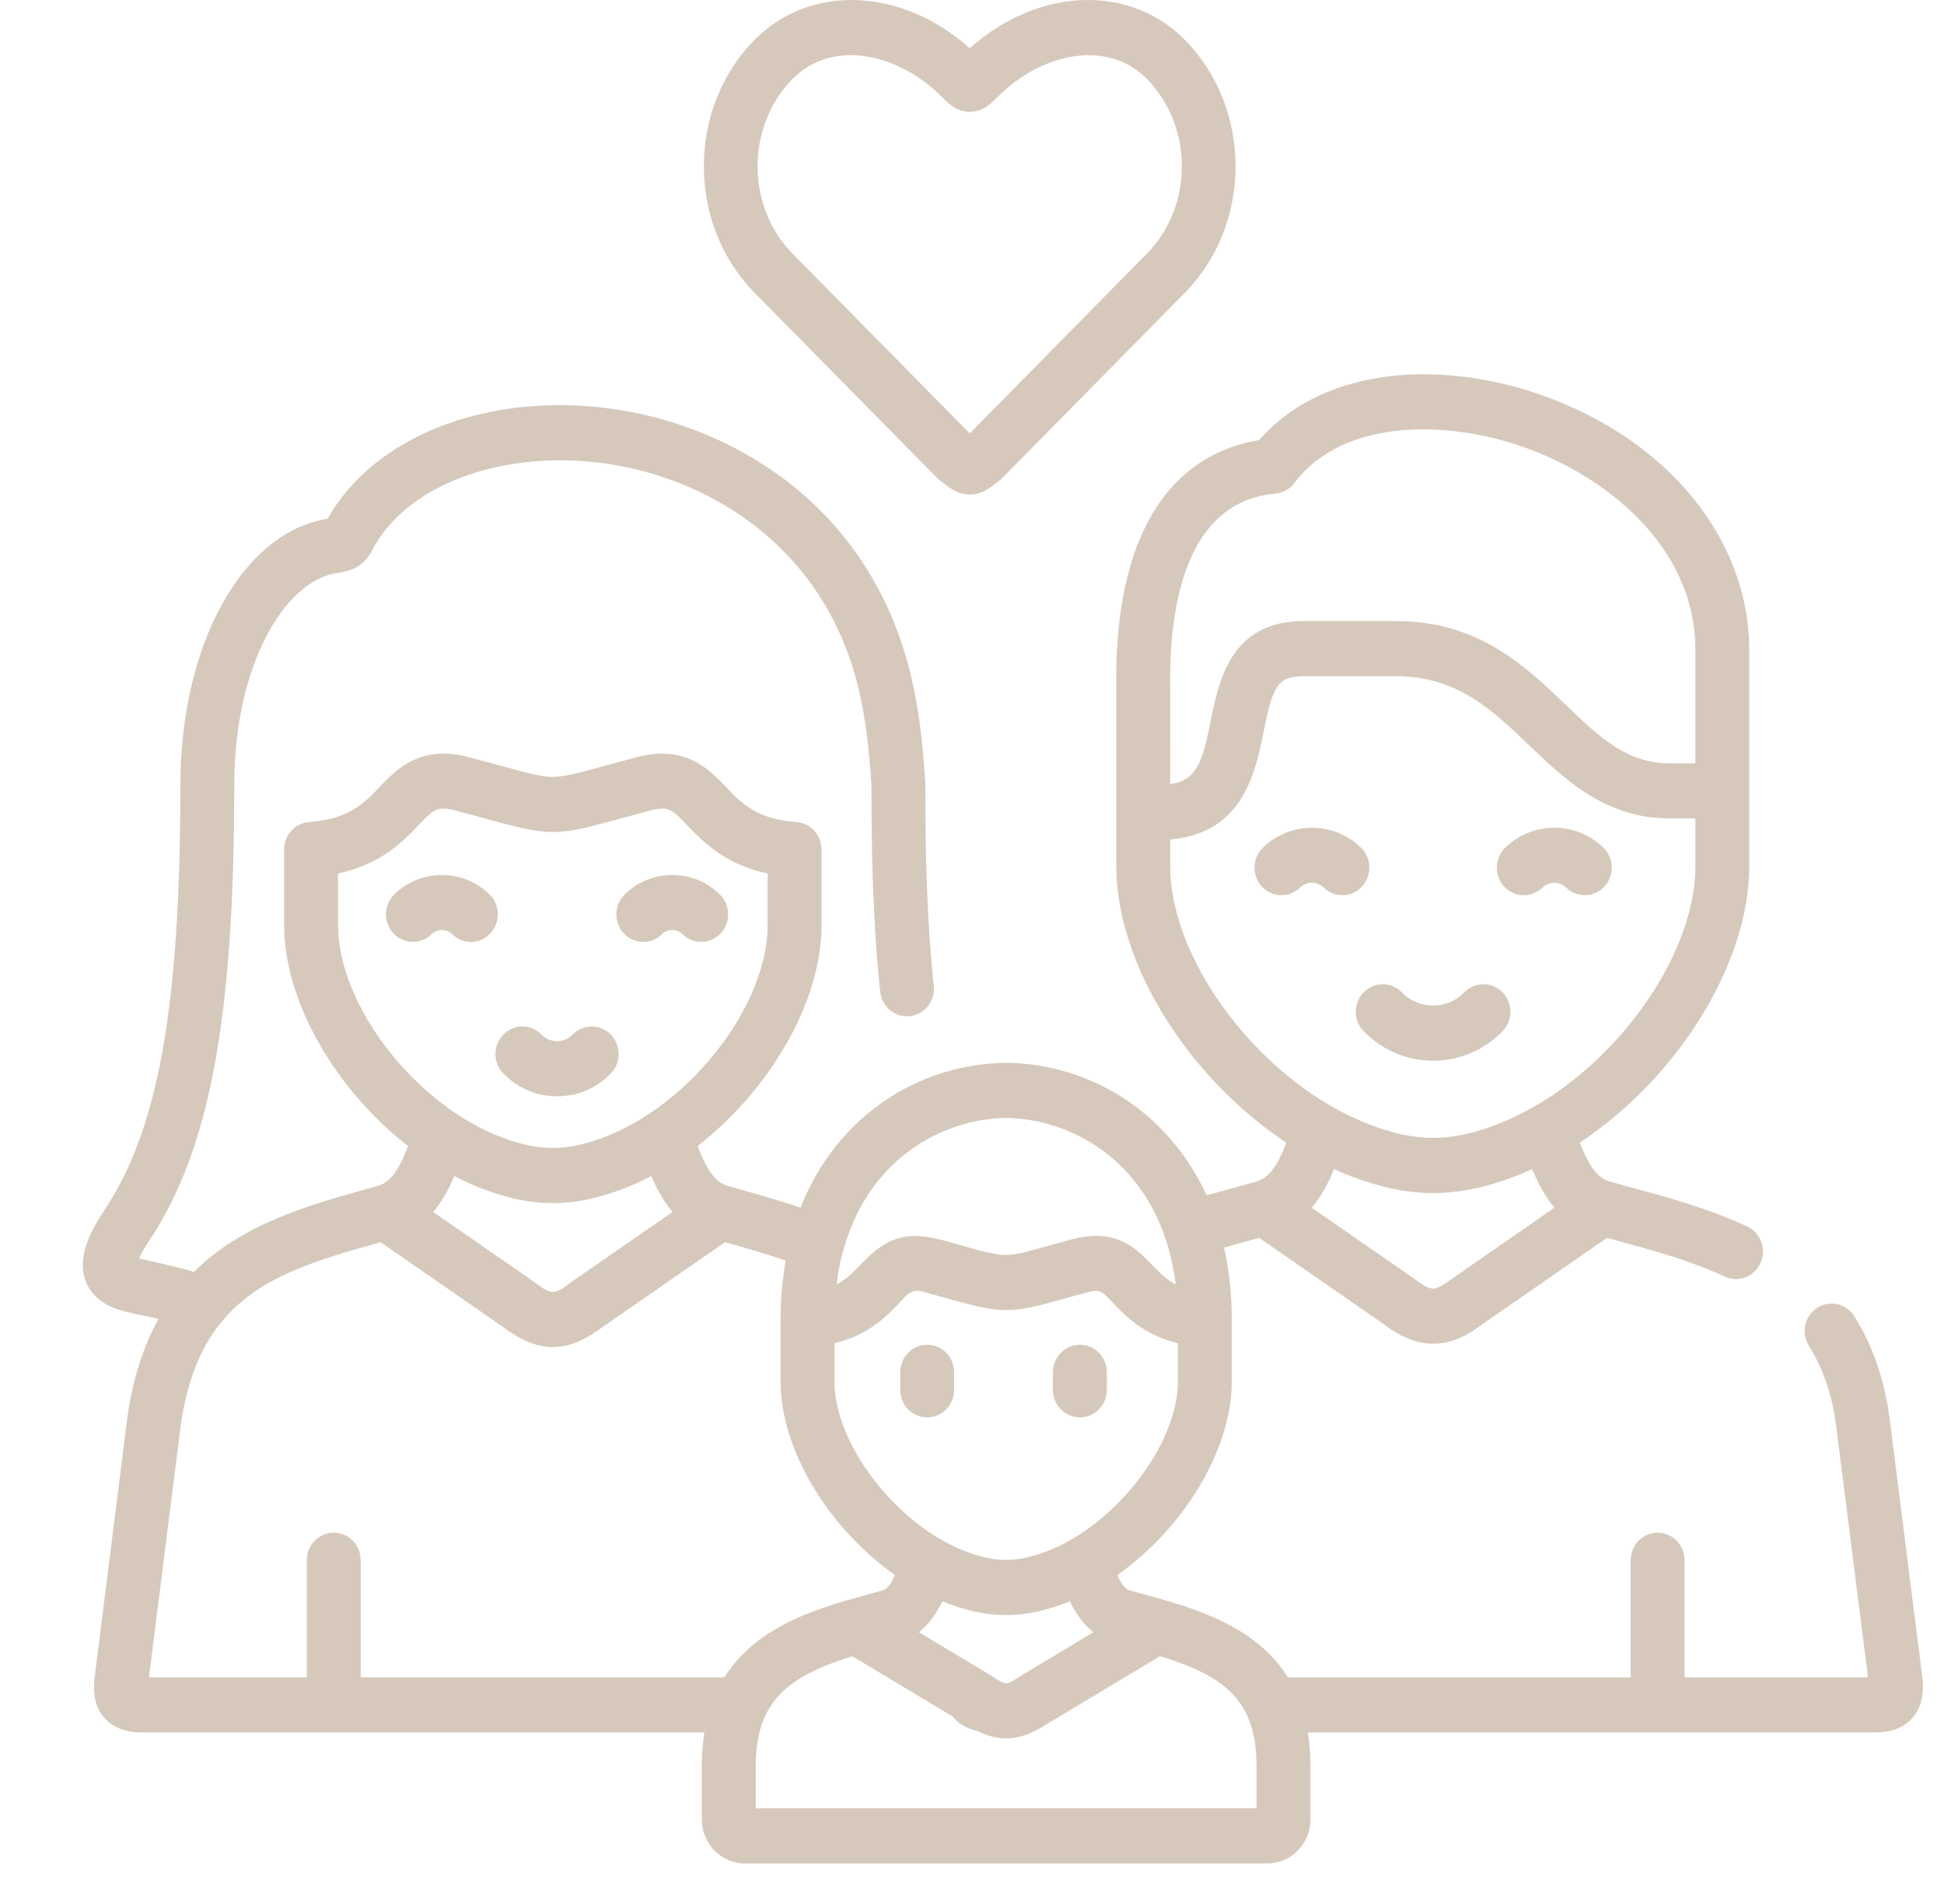
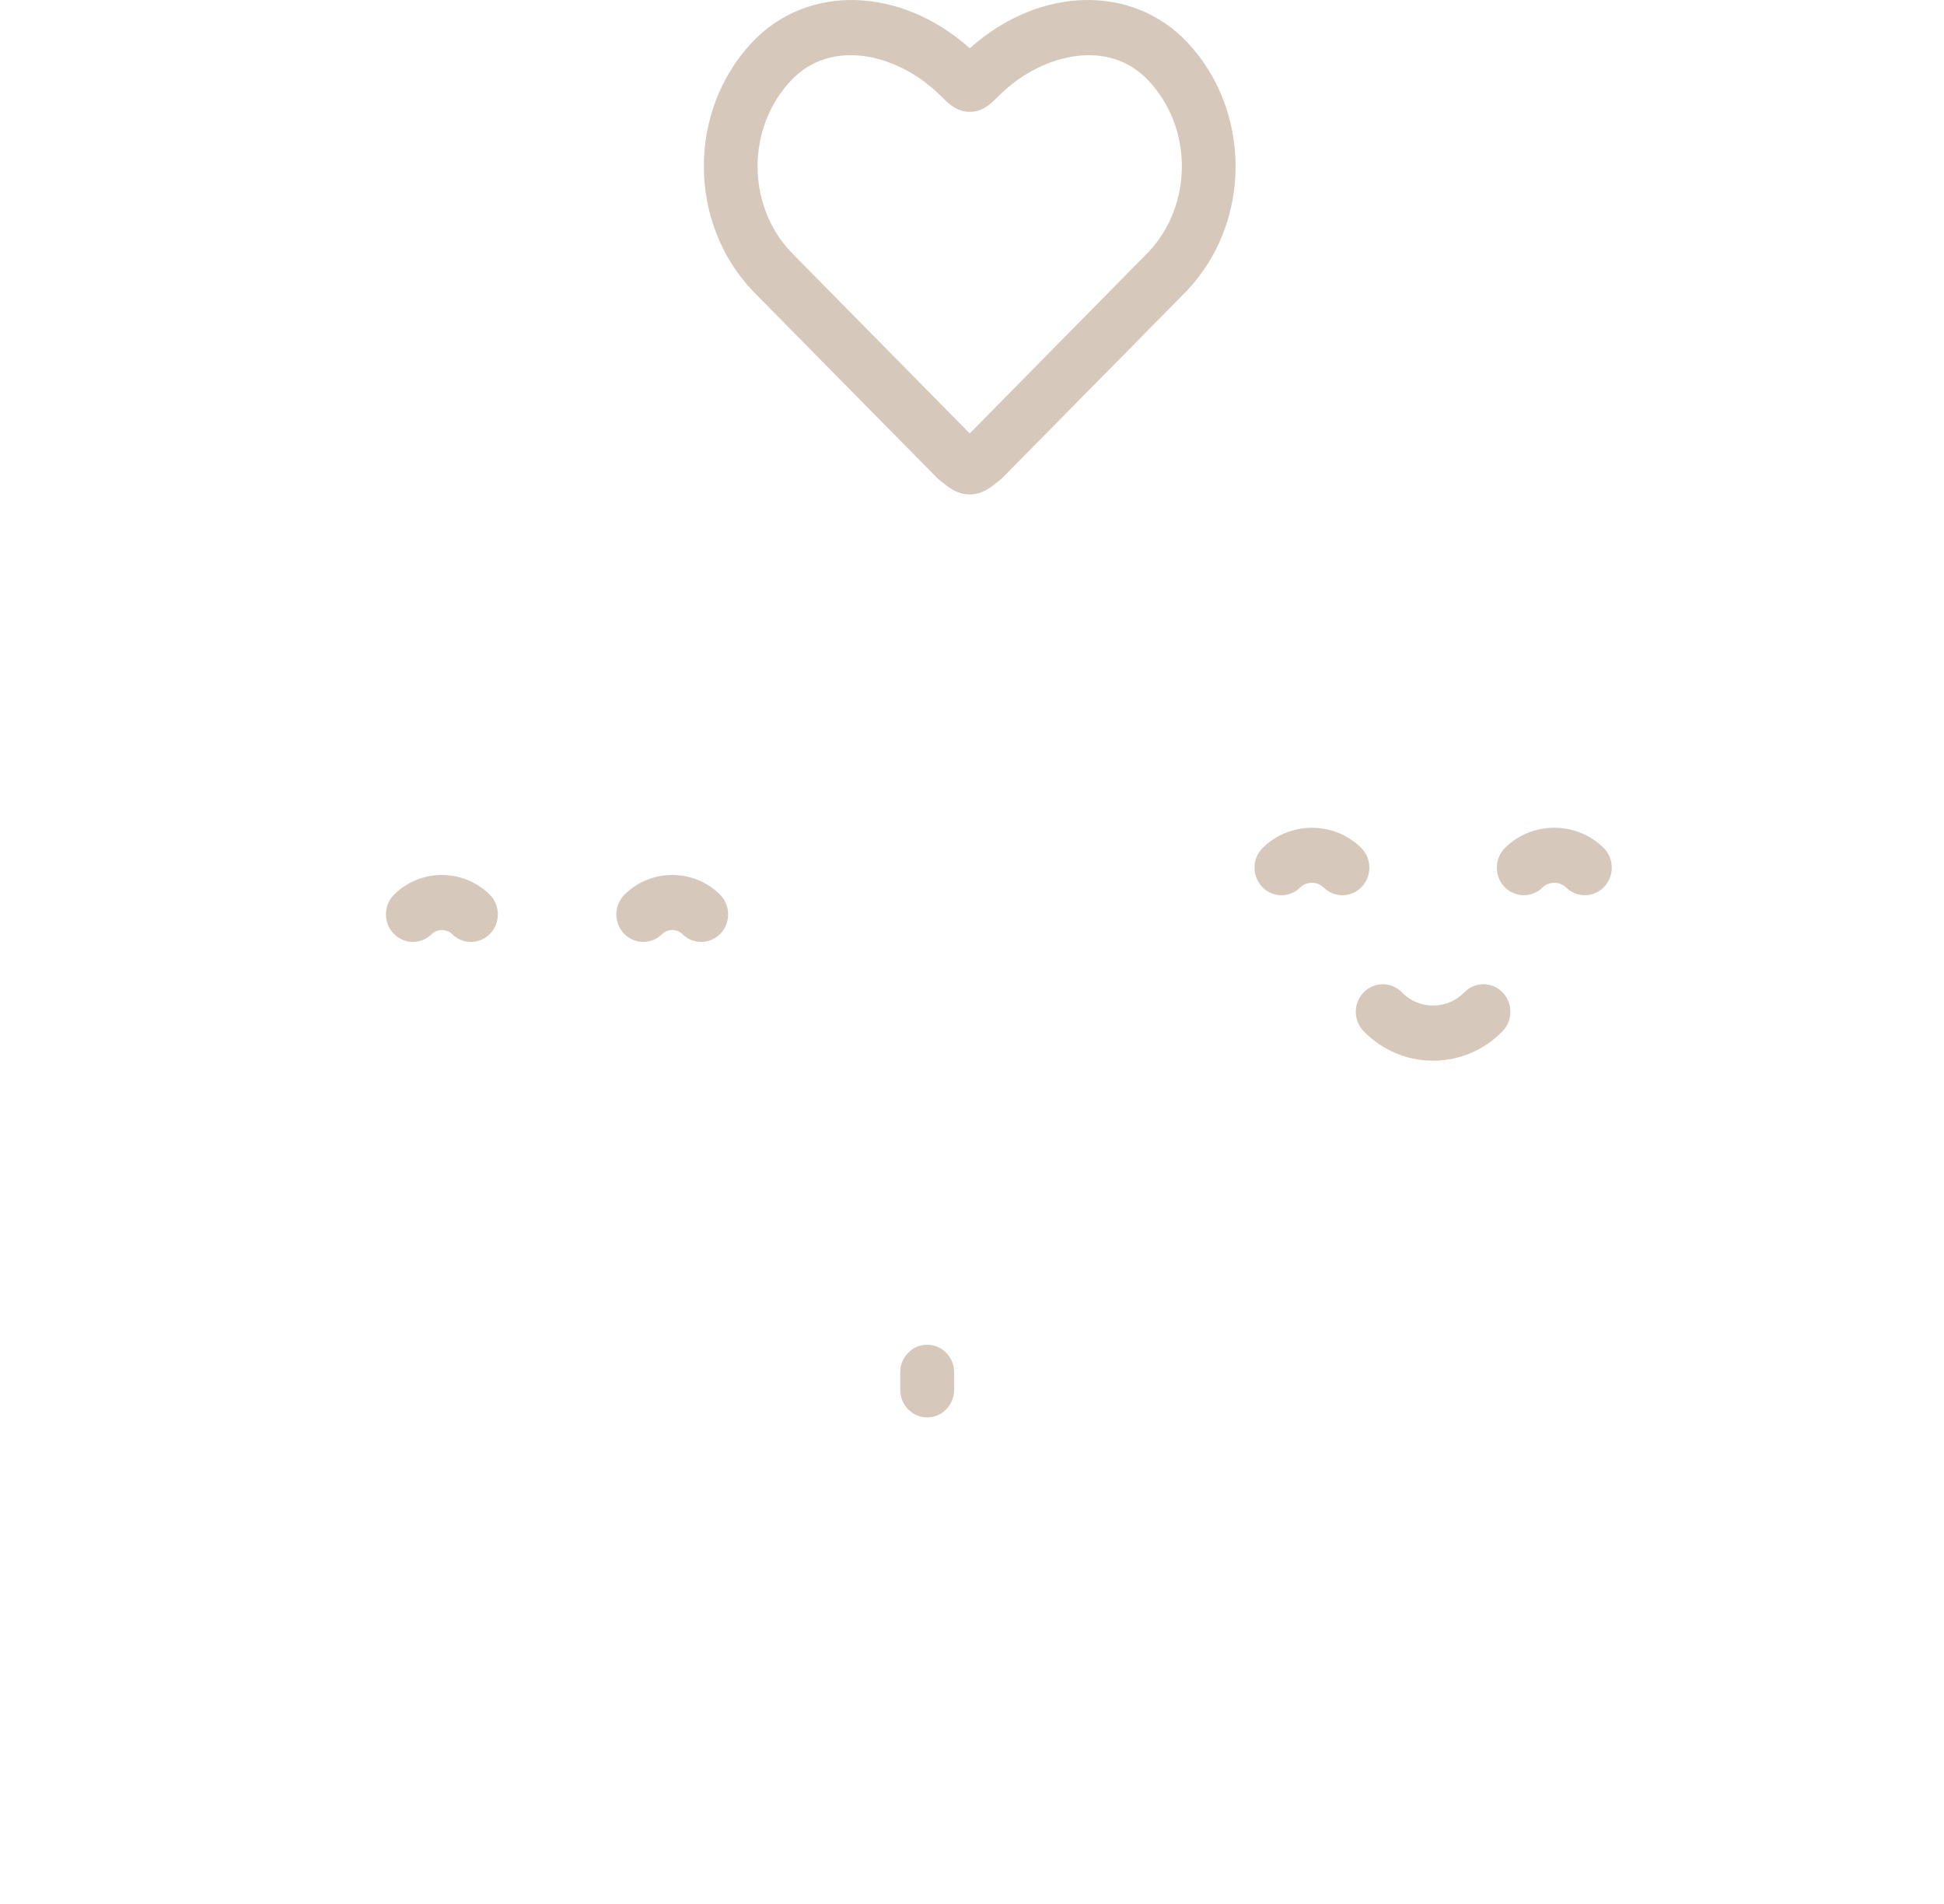
<svg xmlns="http://www.w3.org/2000/svg" width="48" height="47" viewBox="0 0 48 47" fill="none">
-   <path d="M47.461 41.372L46.665 35.076C46.541 34.088 46.245 33.218 45.784 32.49C45.585 32.175 45.173 32.084 44.864 32.288C44.555 32.492 44.467 32.913 44.666 33.229C45.023 33.792 45.244 34.453 45.344 35.25L46.123 41.407H41.595V38.516C41.595 38.14 41.297 37.835 40.929 37.835C40.562 37.835 40.264 38.14 40.264 38.516V41.407H31.8C31.101 40.288 29.859 39.818 28.741 39.495C28.733 39.492 28.724 39.49 28.716 39.488C28.541 39.437 28.369 39.391 28.204 39.345C28.096 39.316 27.991 39.287 27.888 39.258C27.767 39.225 27.667 39.058 27.588 38.882C29.21 37.741 30.414 35.803 30.414 34.11V32.575C30.414 31.95 30.35 31.355 30.223 30.797C30.441 30.735 31.02 30.578 31.092 30.558L34.128 32.661C34.446 32.903 34.872 33.172 35.385 33.17C35.895 33.177 36.324 32.903 36.643 32.661L39.679 30.558C39.739 30.575 39.8 30.591 39.86 30.608C40.783 30.858 41.738 31.116 42.588 31.514C42.923 31.669 43.318 31.518 43.47 31.177C43.623 30.835 43.475 30.432 43.141 30.276C42.188 29.831 41.178 29.557 40.202 29.292C40.046 29.249 39.891 29.206 39.735 29.162C39.376 29.062 39.158 28.599 39.008 28.207C41.395 26.627 43.192 23.817 43.192 21.375V16.044C43.192 13.306 41.166 10.832 38.031 9.741C36.718 9.284 35.326 9.132 34.114 9.314C32.848 9.504 31.809 10.038 31.09 10.865C29.622 11.101 27.489 12.263 27.562 17.039C27.563 17.085 27.563 21.375 27.563 21.375C27.563 23.816 29.368 26.627 31.763 28.209C31.613 28.602 31.395 29.062 31.035 29.162C31.018 29.167 31.002 29.173 30.985 29.179C30.836 29.22 30.044 29.436 29.793 29.507C29.515 28.897 29.144 28.352 28.686 27.883C27.676 26.845 26.314 26.26 24.855 26.235H24.834C23.373 26.26 22.012 26.845 21 27.883C20.468 28.428 20.057 29.078 19.767 29.811C19.236 29.627 17.956 29.269 17.956 29.269C17.591 29.168 17.374 28.686 17.225 28.291C19.001 26.91 20.285 24.742 20.285 22.838V20.971C20.285 20.613 20.014 20.317 19.665 20.291C18.686 20.221 18.317 19.836 17.927 19.428C17.501 18.984 16.918 18.375 15.728 18.69C15.417 18.772 15.153 18.843 14.925 18.906C14.26 19.087 13.927 19.178 13.65 19.178C13.374 19.178 13.04 19.087 12.375 18.906C12.147 18.843 11.884 18.772 11.573 18.69C10.38 18.376 9.797 18.985 9.372 19.429C8.981 19.837 8.613 20.221 7.635 20.291C7.286 20.317 7.016 20.613 7.016 20.971V22.838C7.016 24.741 8.3 26.91 10.075 28.291C9.927 28.687 9.71 29.168 9.344 29.269L9.158 29.322C7.633 29.746 5.988 30.204 4.788 31.397C4.501 31.302 3.53 31.087 3.435 31.063C3.479 30.965 3.558 30.818 3.696 30.61C5.179 28.372 5.784 25.121 5.784 19.39C5.784 16.367 7.055 14.352 8.289 14.151C8.307 14.148 8.326 14.146 8.344 14.143C8.524 14.117 8.947 14.057 9.181 13.599C9.993 12.002 12.318 11.109 14.838 11.428C17.362 11.747 20.364 13.397 21.216 17.071C21.366 17.725 21.459 18.441 21.517 19.39C21.517 20.921 21.544 22.721 21.734 24.483C21.774 24.857 22.103 25.126 22.468 25.084C22.834 25.044 23.097 24.707 23.057 24.334C22.873 22.629 22.848 20.867 22.848 19.369C22.848 19.356 22.847 19.341 22.846 19.328C22.784 18.288 22.681 17.496 22.512 16.759C21.502 12.405 17.97 10.452 15.001 10.077C11.975 9.694 9.227 10.787 8.088 12.806C8.084 12.806 8.079 12.807 8.075 12.808C5.975 13.151 4.453 15.919 4.453 19.39C4.453 24.825 3.914 27.854 2.594 29.846C2.227 30.401 1.884 31.047 2.125 31.647C2.363 32.239 2.979 32.363 3.474 32.462L3.569 32.482C3.69 32.507 3.805 32.532 3.914 32.559C3.535 33.241 3.258 34.083 3.126 35.135L2.34 41.377C2.304 41.66 2.288 42.073 2.57 42.401C2.885 42.767 3.368 42.767 3.551 42.767H17.392C17.351 43.02 17.329 43.294 17.329 43.59V44.915C17.329 45.513 17.804 46 18.39 46H31.295C31.881 46 32.357 45.513 32.357 44.915V43.59C32.357 43.294 32.335 43.02 32.294 42.767H46.242C46.555 42.767 46.949 42.726 47.228 42.4C47.511 42.072 47.496 41.656 47.461 41.372ZM35.885 31.543C35.877 31.548 35.869 31.554 35.861 31.56C35.589 31.766 35.457 31.81 35.394 31.81H35.385C35.382 31.81 35.379 31.811 35.376 31.81C35.313 31.81 35.181 31.766 34.91 31.56C34.902 31.554 34.894 31.548 34.886 31.543L32.389 29.813C32.642 29.512 32.815 29.166 32.94 28.862C33.081 28.925 33.222 28.986 33.365 29.04C34.105 29.32 34.747 29.451 35.386 29.451C36.027 29.451 36.669 29.32 37.406 29.04C37.549 28.986 37.69 28.925 37.831 28.861C37.956 29.165 38.129 29.512 38.382 29.812L35.885 31.543ZM31.492 12.185C31.677 12.168 31.847 12.073 31.961 11.923C32.673 10.977 33.871 10.599 35.14 10.599C35.969 10.599 36.828 10.76 37.602 11.03C39.567 11.713 41.861 13.437 41.861 16.044V18.843H41.227C40.166 18.843 39.503 18.207 38.663 17.402C37.651 16.431 36.503 15.33 34.453 15.33H32.19C30.388 15.33 30.091 16.812 29.895 17.792C29.686 18.834 29.541 19.263 28.894 19.357C28.894 19.357 28.894 17.073 28.893 17.018C28.861 14.924 29.286 12.385 31.492 12.185ZM28.894 21.375V20.724C30.697 20.564 30.997 19.071 31.199 18.065C31.422 16.952 31.54 16.692 32.189 16.692H34.453C35.977 16.692 36.839 17.519 37.753 18.395C38.637 19.242 39.639 20.204 41.227 20.204H41.861V21.375C41.861 23.785 39.563 26.77 36.942 27.764C36.357 27.987 35.863 28.09 35.386 28.09C34.91 28.09 34.415 27.987 33.828 27.764C31.2 26.767 28.894 23.782 28.894 21.375ZM20.877 30.682C21.525 28.614 23.232 27.628 24.844 27.596C26.244 27.624 27.715 28.37 28.502 29.918C28.694 30.297 28.847 30.724 28.946 31.2C28.981 31.363 29.009 31.531 29.031 31.705C28.842 31.609 28.701 31.485 28.565 31.347C28.525 31.307 28.485 31.266 28.444 31.224C28.158 30.926 27.793 30.544 27.162 30.511C26.885 30.493 26.61 30.552 26.344 30.625C26.077 30.697 25.813 30.776 25.546 30.848C25.262 30.923 24.971 31.009 24.675 30.969C24.252 30.911 23.836 30.764 23.424 30.653C22.983 30.534 22.54 30.436 22.094 30.596C21.753 30.718 21.49 30.965 21.242 31.225C21.064 31.41 20.9 31.581 20.657 31.705C20.684 31.486 20.736 31.11 20.877 30.682ZM20.605 33.159C21.447 32.954 21.886 32.498 22.194 32.176C22.293 32.072 22.409 31.914 22.555 31.875C22.703 31.834 22.886 31.915 23.026 31.953C23.427 32.061 23.825 32.182 24.231 32.269C24.559 32.34 24.887 32.362 25.22 32.313C25.608 32.255 25.988 32.136 26.366 32.033C26.484 32.001 26.603 31.968 26.722 31.937C26.826 31.909 26.935 31.87 27.043 31.866C27.234 31.859 27.372 32.05 27.493 32.176C27.802 32.497 28.24 32.954 29.083 33.159V34.109C29.083 35.658 27.537 37.655 25.839 38.298C25.538 38.413 25.273 38.48 25.015 38.5C24.642 38.531 24.281 38.463 23.846 38.297C23.799 38.279 23.752 38.261 23.705 38.241C22.066 37.545 20.605 35.617 20.605 34.109V33.159H20.605ZM26.996 40.293L25.171 41.389C25.163 41.395 25.154 41.399 25.146 41.405C25.145 41.406 25.144 41.406 25.143 41.407C24.849 41.601 24.837 41.601 24.538 41.404C24.53 41.399 24.523 41.395 24.515 41.389L23.393 40.716L22.689 40.294C22.961 40.077 23.143 39.791 23.27 39.528C23.307 39.543 23.344 39.559 23.383 39.574C23.432 39.593 23.482 39.611 23.531 39.628C23.991 39.789 24.416 39.87 24.842 39.87H24.843C25.313 39.87 25.784 39.771 26.302 39.574C26.34 39.559 26.378 39.543 26.416 39.528C26.543 39.791 26.724 40.077 26.996 40.293ZM8.348 22.838V21.563C9.408 21.337 9.947 20.774 10.322 20.381C10.703 19.984 10.794 19.889 11.241 20.008C11.547 20.088 11.808 20.159 12.033 20.221C12.786 20.425 13.2 20.539 13.651 20.539C14.101 20.539 14.516 20.425 15.268 20.221C15.493 20.159 15.753 20.088 16.06 20.007C16.506 19.89 16.596 19.984 16.976 20.381C17.352 20.773 17.892 21.337 18.954 21.563V22.838C18.954 24.809 17.065 27.256 14.914 28.074C14.437 28.255 14.035 28.339 13.651 28.339C13.264 28.339 12.862 28.255 12.385 28.075C10.234 27.256 8.348 24.809 8.348 22.838ZM16.605 29.919L14.133 31.63C14.125 31.636 14.117 31.642 14.11 31.647C13.681 31.974 13.62 31.974 13.192 31.647C13.184 31.642 13.176 31.636 13.167 31.63L10.697 29.919C10.932 29.639 11.096 29.319 11.217 29.031C11.448 29.152 11.683 29.259 11.922 29.35C12.552 29.589 13.101 29.7 13.651 29.7C14.198 29.7 14.747 29.589 15.377 29.35C15.616 29.259 15.851 29.151 16.083 29.031C16.204 29.319 16.369 29.639 16.605 29.919ZM17.887 41.407H8.906V38.515C8.906 38.139 8.608 37.835 8.24 37.835C7.873 37.835 7.575 38.139 7.575 38.515V41.407H3.678L4.447 35.308C4.594 34.14 4.934 33.309 5.422 32.689C5.459 32.654 5.491 32.615 5.52 32.572C6.43 31.51 7.808 31.108 9.399 30.665L12.409 32.749C12.856 33.086 13.253 33.254 13.651 33.254C14.048 33.254 14.446 33.086 14.892 32.749L17.901 30.665C18.423 30.811 18.924 30.952 19.4 31.12C19.318 31.583 19.274 32.068 19.274 32.575V34.11C19.274 35.803 20.477 37.741 22.098 38.882C22.019 39.058 21.919 39.224 21.799 39.258C21.694 39.287 21.587 39.316 21.48 39.346C21.315 39.391 21.146 39.437 20.972 39.487C20.961 39.49 20.949 39.493 20.939 39.497C19.823 39.82 18.585 40.291 17.887 41.407ZM31.026 44.639H18.66V43.59C18.66 41.933 19.546 41.357 21.046 40.886L23.518 42.37C23.642 42.527 23.832 42.661 24.122 42.726C24.373 42.851 24.609 42.913 24.844 42.913C25.051 42.913 25.259 42.864 25.476 42.767C25.599 42.713 25.725 42.642 25.856 42.556L27.771 41.407L28.641 40.884C29.132 41.035 29.558 41.198 29.908 41.407C30.428 41.716 30.782 42.129 30.938 42.767C30.995 43.008 31.026 43.28 31.026 43.59V44.639H31.026Z" fill="#D6C9BC" />
  <path d="M18.584 7.18L23.131 11.791C23.149 11.81 23.169 11.827 23.189 11.844L23.24 11.885C23.431 12.038 23.628 12.197 23.926 12.206C23.932 12.206 23.939 12.206 23.945 12.206C23.951 12.206 23.958 12.206 23.965 12.206C24.26 12.197 24.456 12.039 24.646 11.886L24.698 11.844C24.719 11.827 24.738 11.81 24.756 11.791L29.303 7.18C29.306 7.176 29.31 7.173 29.313 7.169C30.907 5.481 30.907 2.733 29.313 1.042C27.947 -0.405 25.65 -0.336 23.945 1.192C22.237 -0.335 19.939 -0.404 18.573 1.042C16.98 2.733 16.981 5.481 18.574 7.169C18.577 7.173 18.581 7.176 18.584 7.18ZM19.532 1.987C20.524 0.936 22.116 1.34 23.107 2.252C23.174 2.314 23.228 2.366 23.273 2.41C23.441 2.574 23.633 2.761 23.945 2.761C24.256 2.761 24.442 2.579 24.607 2.419C24.652 2.374 24.709 2.319 24.781 2.253C25.773 1.34 27.363 0.936 28.355 1.987C29.456 3.154 29.457 5.052 28.36 6.219L23.944 10.699L19.527 6.219C18.43 5.052 18.432 3.154 19.532 1.987Z" fill="#D6C9BC" />
  <path d="M37.099 25.458C37.359 25.192 37.359 24.762 37.099 24.496C36.839 24.23 36.417 24.23 36.157 24.496C35.951 24.707 35.677 24.823 35.385 24.823C35.093 24.823 34.819 24.707 34.613 24.496C34.353 24.23 33.932 24.23 33.672 24.496C33.412 24.762 33.411 25.192 33.671 25.458C34.129 25.926 34.737 26.184 35.385 26.184C36.033 26.184 36.642 25.926 37.099 25.458Z" fill="#D6C9BC" />
  <path d="M33.608 20.929C32.938 20.269 31.849 20.269 31.179 20.929C30.915 21.19 30.907 21.621 31.162 21.891C31.417 22.162 31.839 22.169 32.103 21.909C32.26 21.753 32.526 21.753 32.684 21.909C32.813 22.036 32.979 22.099 33.146 22.099C33.32 22.099 33.494 22.03 33.625 21.891C33.88 21.621 33.872 21.19 33.608 20.929Z" fill="#D6C9BC" />
  <path d="M38.087 21.909C38.245 21.753 38.511 21.753 38.67 21.909C38.799 22.036 38.965 22.099 39.131 22.099C39.306 22.099 39.48 22.03 39.611 21.891C39.866 21.621 39.858 21.19 39.594 20.929C38.923 20.268 37.833 20.268 37.162 20.929C36.898 21.19 36.89 21.621 37.145 21.891C37.401 22.162 37.822 22.169 38.087 21.909Z" fill="#D6C9BC" />
  <path d="M22.893 34.99C23.261 34.99 23.559 34.685 23.559 34.309V33.876C23.559 33.501 23.261 33.196 22.893 33.196C22.526 33.196 22.228 33.501 22.228 33.876V34.309C22.228 34.685 22.526 34.99 22.893 34.99Z" fill="#D6C9BC" />
-   <path d="M26.664 34.99C27.032 34.99 27.329 34.685 27.329 34.309V33.876C27.329 33.501 27.032 33.196 26.664 33.196C26.296 33.196 25.998 33.501 25.998 33.876V34.309C25.998 34.685 26.296 34.99 26.664 34.99Z" fill="#D6C9BC" />
-   <path d="M12.429 26.501C12.783 26.864 13.254 27.063 13.755 27.063H13.758C14.258 27.063 14.729 26.863 15.081 26.5C15.34 26.233 15.339 25.802 15.079 25.537C14.818 25.272 14.396 25.274 14.137 25.54C14.036 25.645 13.9 25.702 13.756 25.703C13.756 25.703 13.756 25.703 13.755 25.703C13.61 25.703 13.473 25.645 13.37 25.539C13.11 25.273 12.689 25.273 12.429 25.538C12.169 25.804 12.169 26.235 12.429 26.501Z" fill="#D6C9BC" />
  <path d="M10.659 23.06C10.796 22.925 11.027 22.925 11.164 23.06C11.293 23.189 11.46 23.252 11.627 23.252C11.801 23.252 11.975 23.183 12.105 23.045C12.361 22.775 12.354 22.345 12.09 22.083C11.44 21.439 10.382 21.439 9.732 22.083C9.468 22.345 9.462 22.775 9.717 23.045C9.973 23.315 10.395 23.322 10.659 23.06Z" fill="#D6C9BC" />
  <path d="M16.347 23.06C16.484 22.925 16.713 22.924 16.849 23.059C16.978 23.188 17.146 23.252 17.313 23.252C17.486 23.252 17.659 23.183 17.79 23.047C18.047 22.778 18.041 22.347 17.778 22.084C17.13 21.438 16.072 21.437 15.421 22.083C15.157 22.345 15.15 22.775 15.406 23.045C15.662 23.315 16.083 23.322 16.347 23.06Z" fill="#D6C9BC" />
</svg>